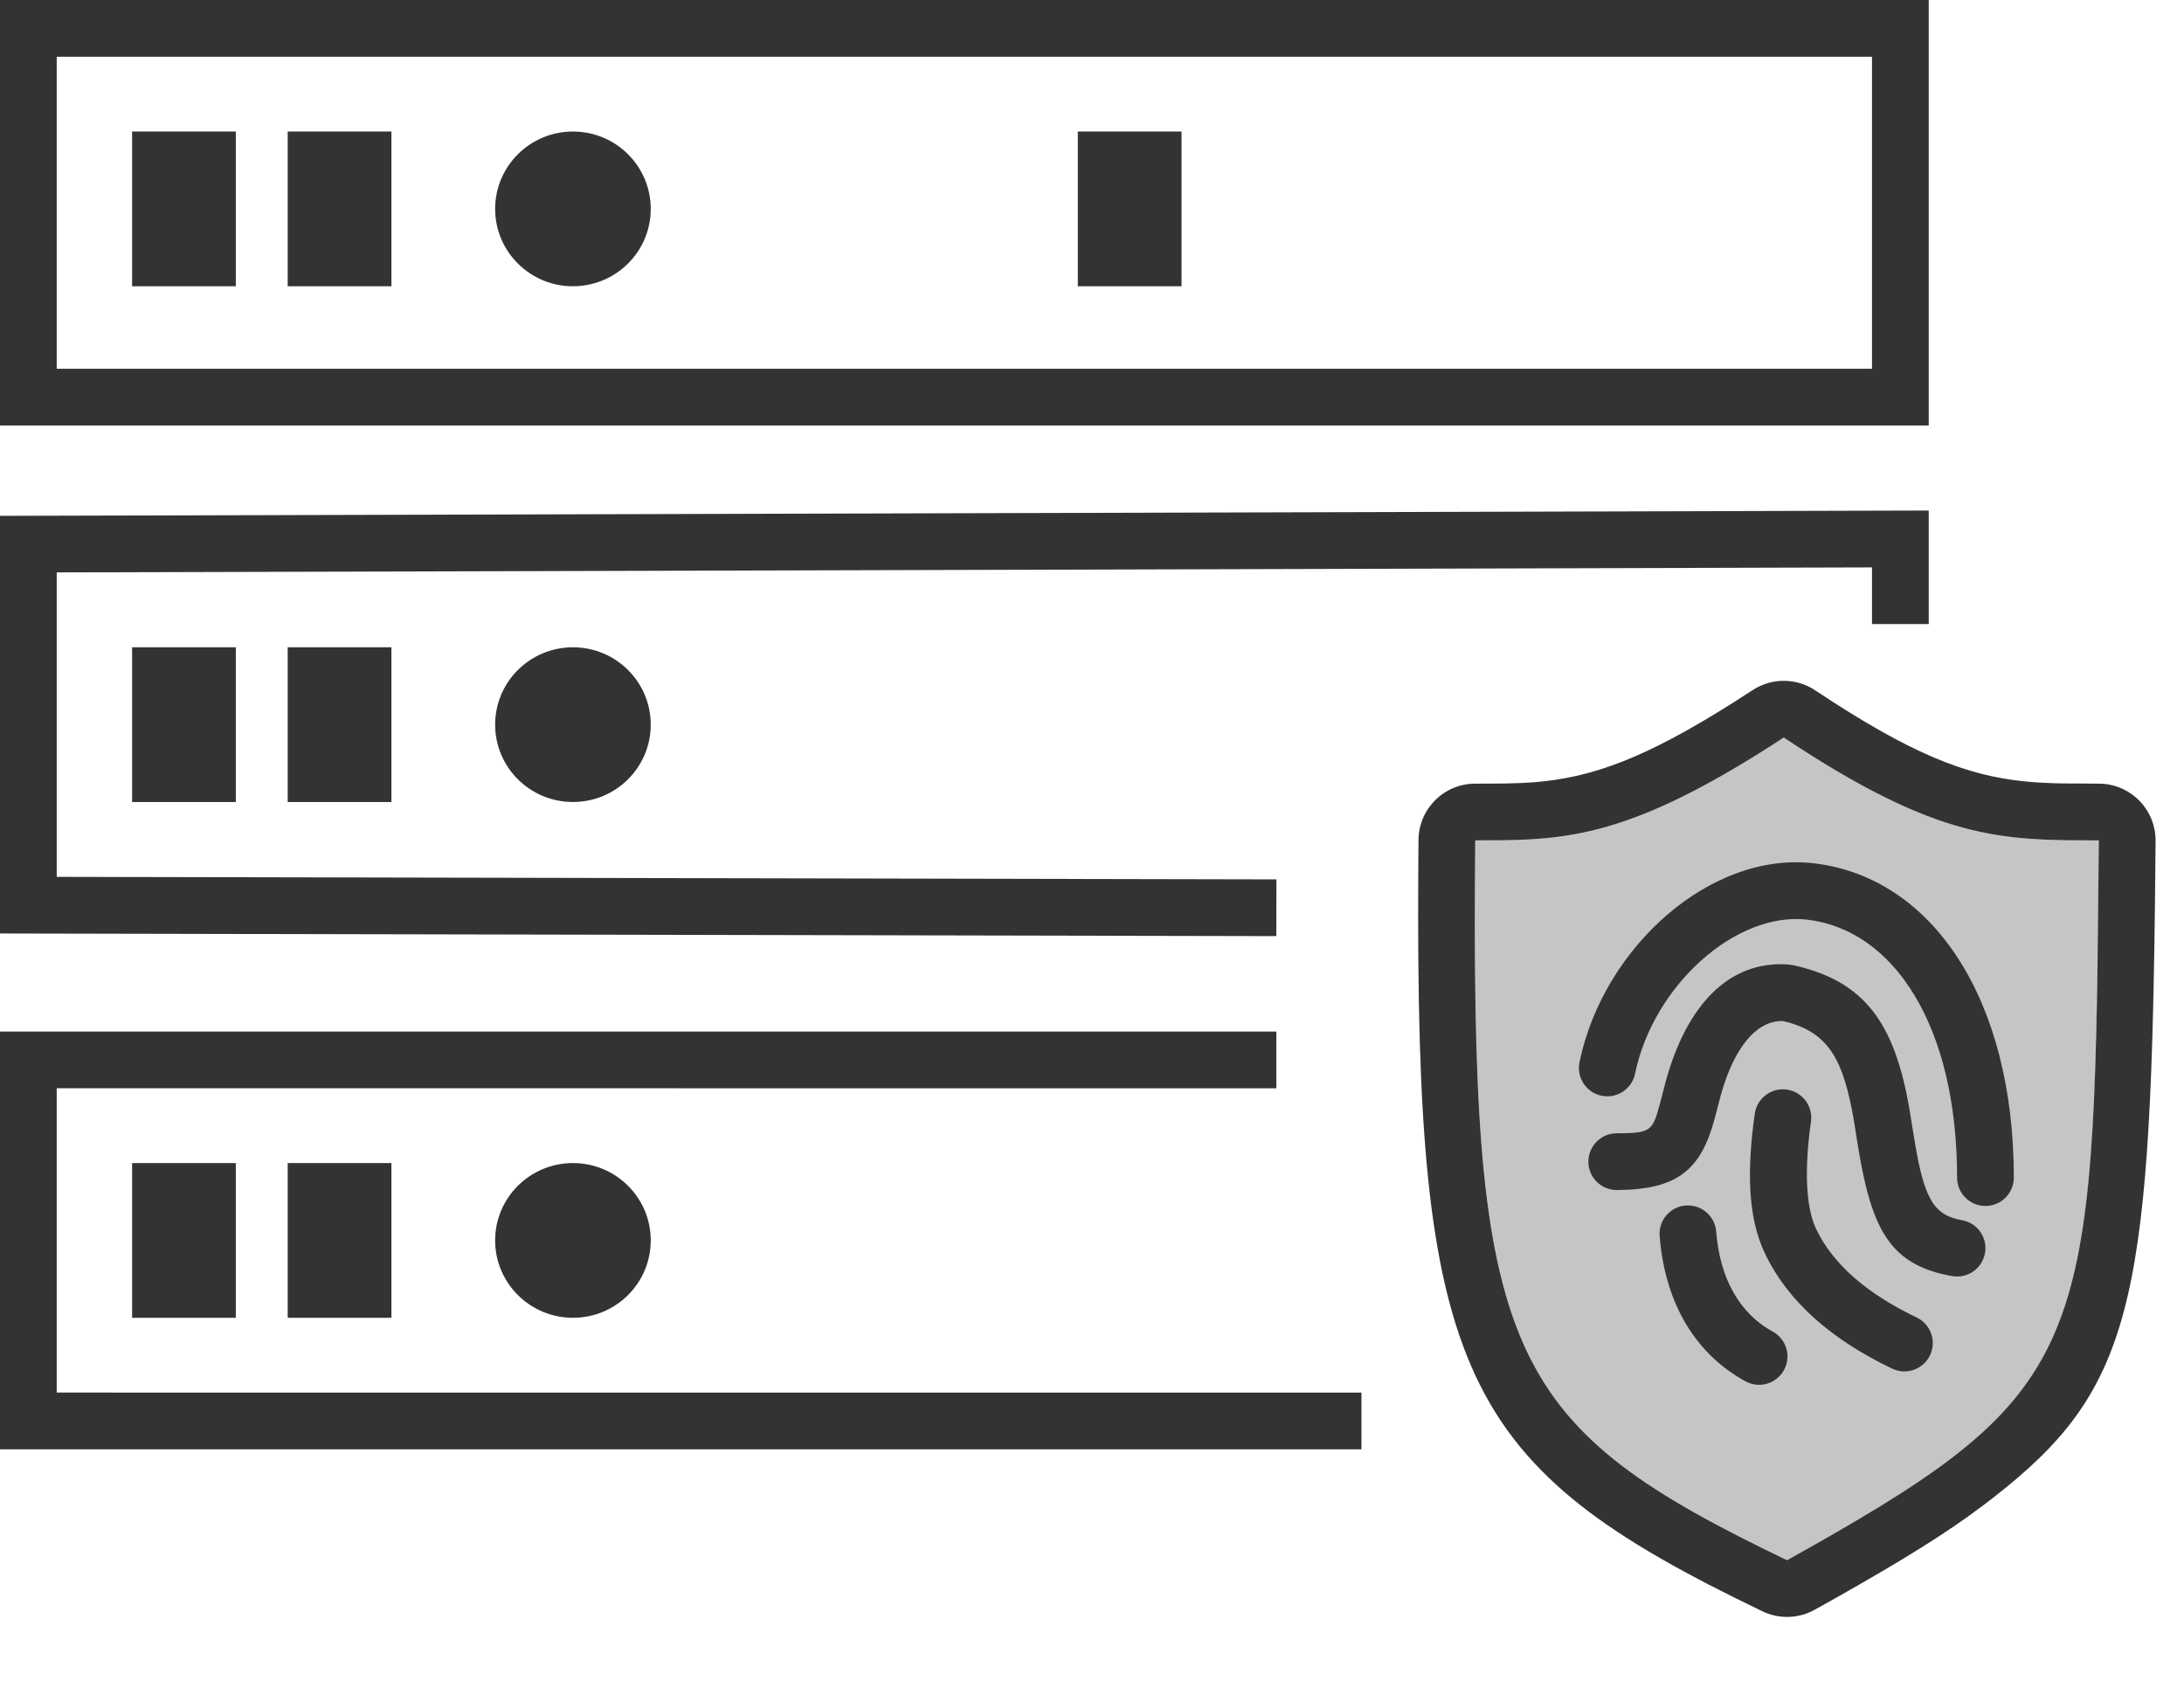
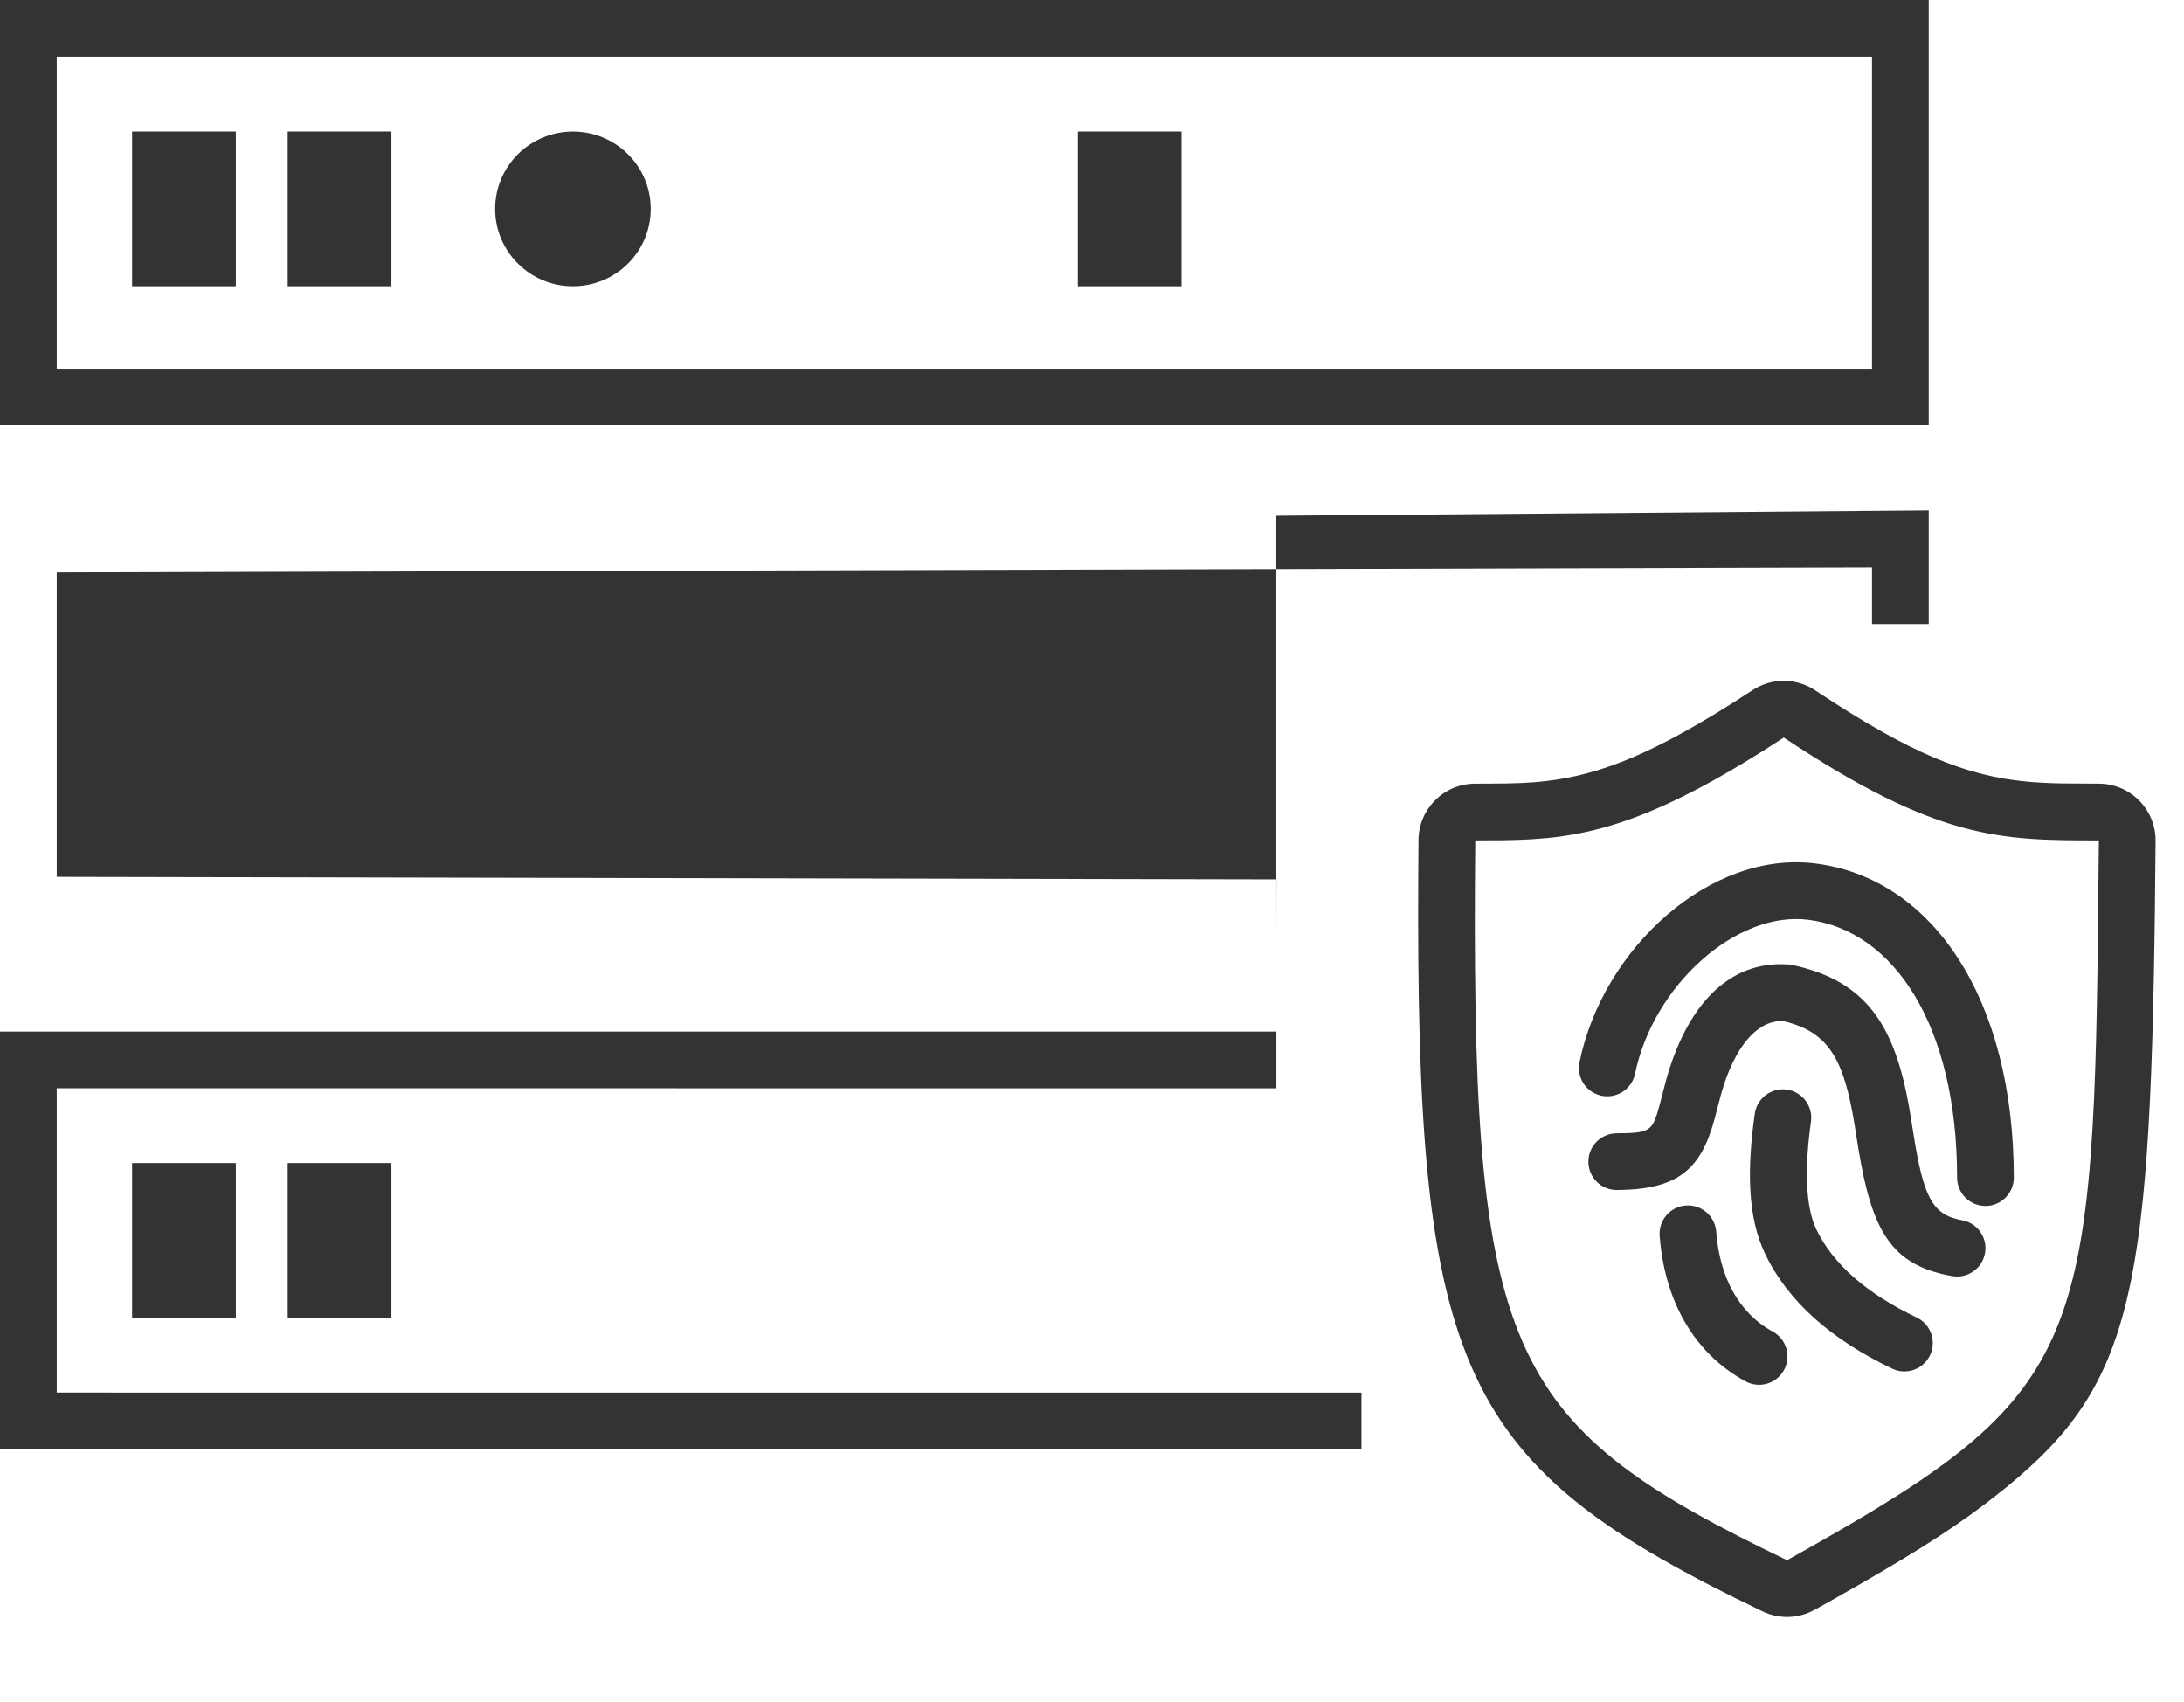
<svg xmlns="http://www.w3.org/2000/svg" width="77" height="60">
  <g fill="none" fill-rule="evenodd">
-     <path d="M63.007 55c-10.056-4.833-11.155-7.25-10.993-25.375 3.135 0 5.334 0 10.877-3.625C68.341 29.625 70.54 29.625 74 29.625 73.838 47.75 73.838 48.958 63.007 55z" fill="#C5C5C5" />
-     <path d="M68 0H0v15h68V0zm-2 2v11H2V2h64zM45 36.364v2L2 38.363V49.09l46 .001v2H0V36.364zM68 17.997V22h-2v-1.998l-64 .176v10.733l43.002.089-.004 2L0 32.907V18.185z" fill="#333" fill-rule="nonzero" />
+     <path d="M68 0H0v15h68V0zm-2 2v11H2V2h64zM45 36.364v2L2 38.363V49.09l46 .001v2H0V36.364zM68 17.997V22h-2v-1.998l-64 .176v10.733l43.002.089-.004 2V18.185z" fill="#333" fill-rule="nonzero" />
    <path fill="#333" d="M4.657 4.636h3.657v5.455H4.657zM4.657 41h3.657v5.455H4.657zM4.657 22.818h3.657v5.455H4.657zM10.143 4.636h3.657v5.455H10.143zM10.143 41h3.657v5.455H10.143zM10.143 22.818h3.657v5.455H10.143zM38 4.636h3.657v5.455H38z" />
    <ellipse fill="#333" cx="20.2" cy="7.364" rx="2.743" ry="2.727" />
-     <ellipse fill="#333" cx="20.2" cy="43.727" rx="2.743" ry="2.727" />
    <ellipse fill="#333" cx="20.2" cy="25.545" rx="2.743" ry="2.727" />
    <g fill="#333" fill-rule="nonzero">
      <path d="M63.98 56.747l.753-.422c2.418-1.365 3.934-2.309 5.216-3.28l.338-.26c4.808-3.743 5.52-6.717 5.688-20.847l.023-2.295c.009-1.061-.809-1.935-1.85-2.012L73.998 27.625l-1.281-.008c-.506-.009-.854-.028-1.243-.063-2.147-.196-4.13-.993-7.478-3.219-.666-.443-1.533-.447-2.202-.009l-.704.453c-3.077 1.944-4.953 2.635-7 2.796l-.49.029c-.305.013-.624.019-1.13.02l-.459.001c-1.098 0-1.99.885-2 1.982l-.008 1.107c-.101 17.788 1.444 20.95 12.135 26.088.586.282 1.273.261 1.841-.056zM63.005 55l-.881-.429C52.884 50.008 51.855 47.206 52.012 29.625l.995-.005c2.658-.038 4.942-.389 9.882-3.62 5.45 3.625 7.649 3.625 11.109 3.625l-.048 4.499C73.748 48.007 72.861 49.502 63.005 55z" />
      <path d="M59.433 42.496c.551-.042 1.031.37 1.074.92.121 1.577.773 2.858 1.992 3.523.485.265.663.872.398 1.357-.265.485-.872.663-1.357.398-1.891-1.033-2.859-2.932-3.027-5.125-.042-.551.37-1.031.92-1.074zM68.045 47.777c-.239.498-.836.708-1.334.47-2.147-1.028-3.674-2.363-4.485-4.06-.622-1.301-.631-2.994-.359-4.926.077-.547.583-.928 1.13-.851.547.077.928.583.851 1.13-.218 1.546-.21 2.962.183 3.785.59 1.235 1.776 2.272 3.544 3.119.463.222.677.752.514 1.226l-.044.108z" />
      <path d="M55.687 37.444c.842-4.066 4.638-7.451 8.285-7.009C68.157 30.942 71 35.252 71 41.512c0 .552-.448 1-1 1s-1-.448-1-1c0-5.346-2.227-8.723-5.268-9.091-2.514-.304-5.439 2.304-6.086 5.429-.112.541-.641.888-1.182.776-.541-.112-.888-.641-.776-1.182z" />
      <path d="M63.078 34.003l.135.02c2.574.562 3.573 2.096 4.092 4.984l.144.884c.36 2.31.672 2.937 1.725 3.124.544.096.907.615.81 1.159-.096.544-.615.907-1.159.81-2.163-.383-2.827-1.6-3.308-4.508l-.137-.861c-.373-2.268-.908-3.212-2.422-3.598L62.864 35.995l-.07-.002c-.892.017-1.652.956-2.111 2.562l-.233.891c-.489 1.806-1.319 2.49-3.442 2.505-.552.004-1.003-.44-1.007-.993-.004-.552.44-1.003.993-1.007l.3-.004c.775-.019.947-.112 1.127-.678l.122-.432.141-.548c.662-2.573 2.054-4.35 4.187-4.298l.209.011z" />
    </g>
  </g>
</svg>